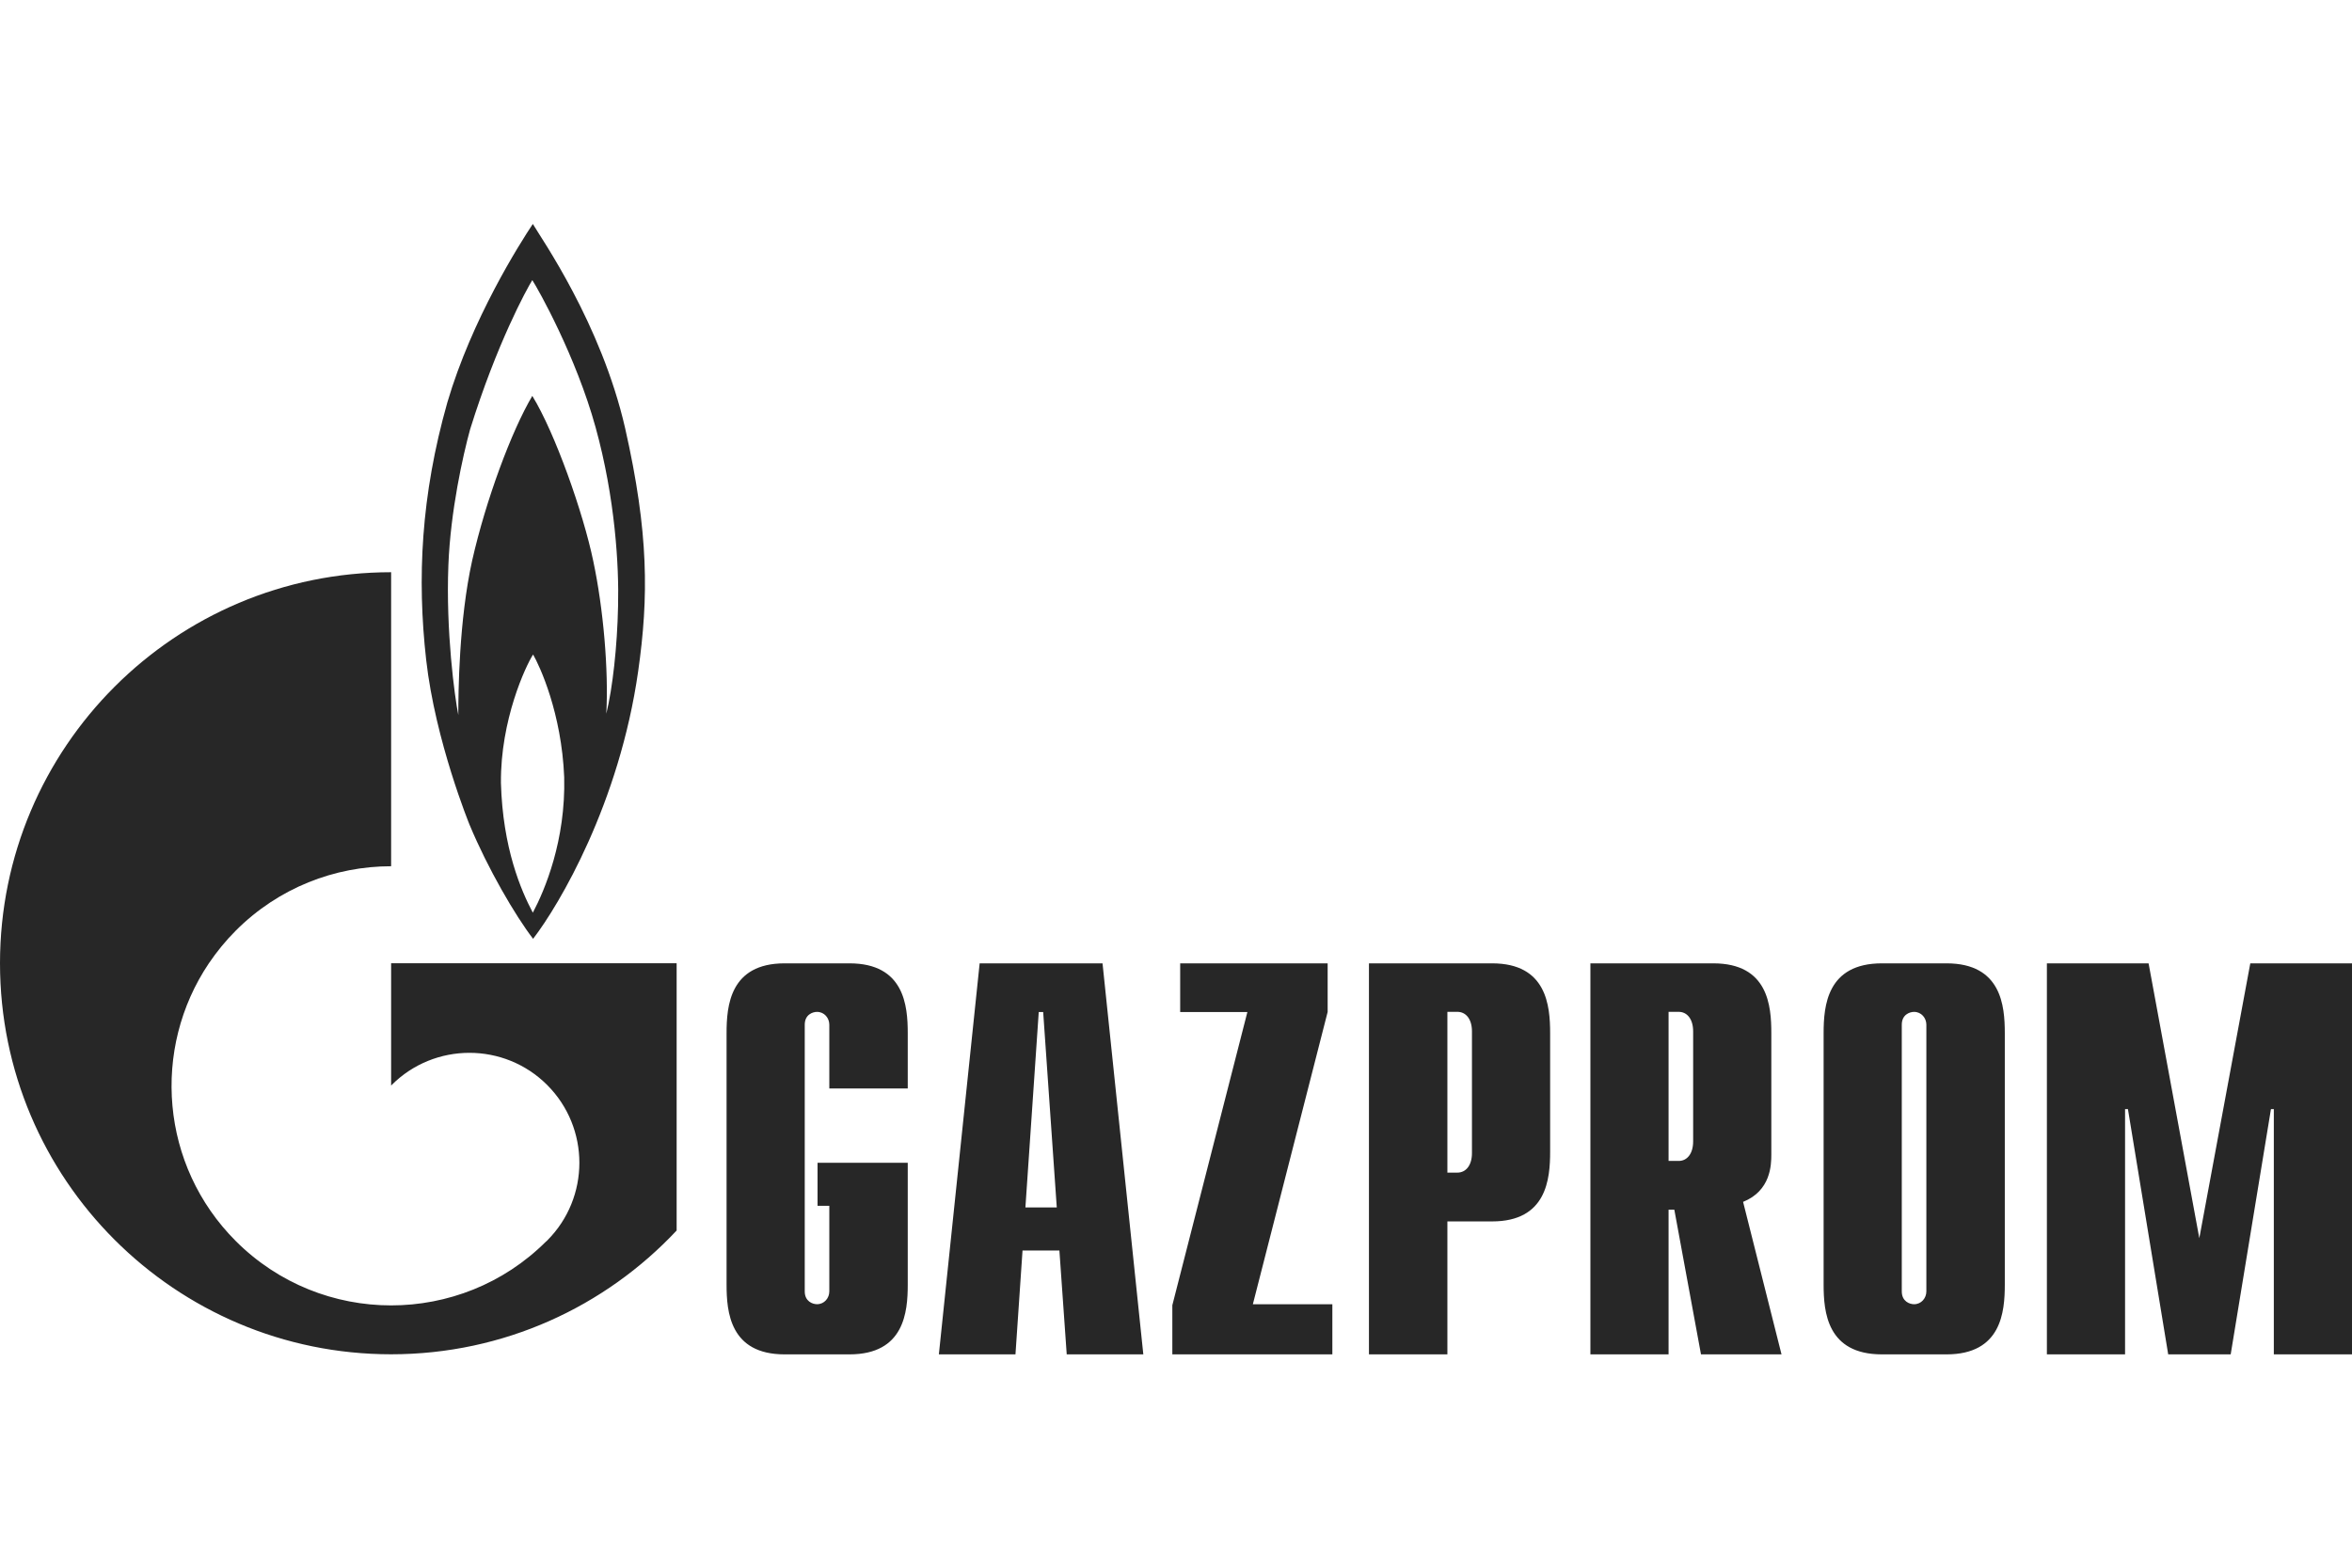
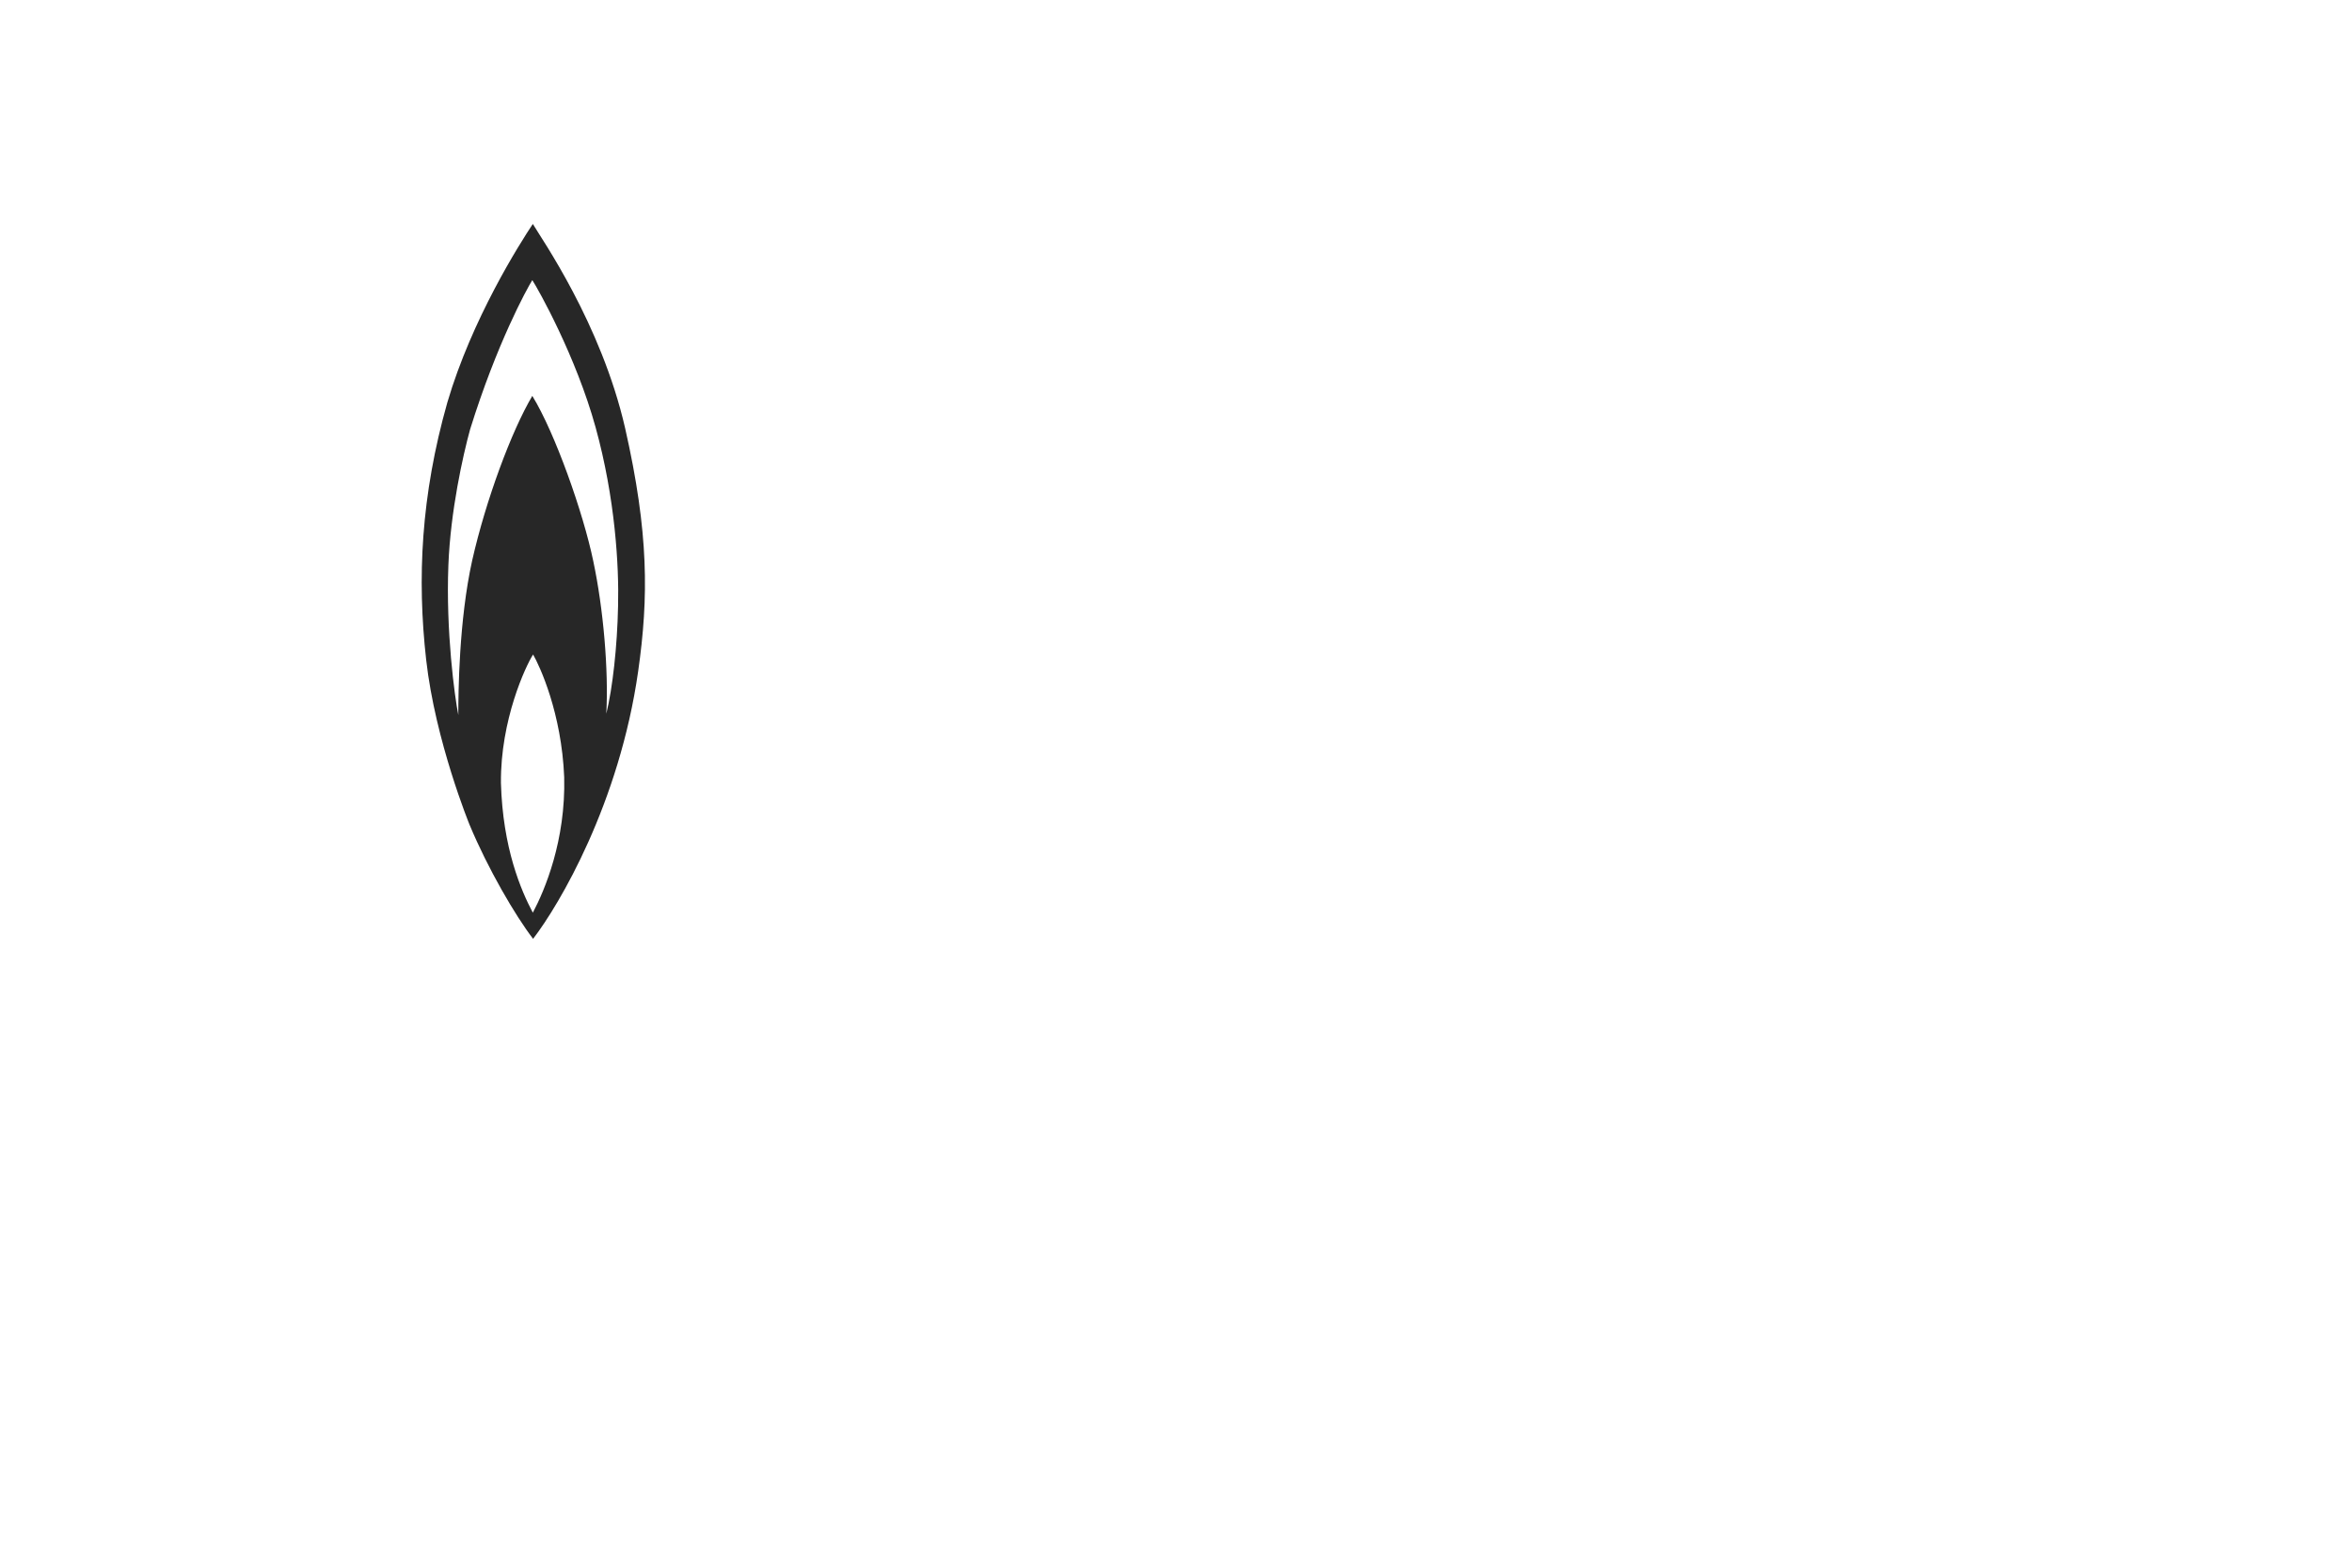
<svg xmlns="http://www.w3.org/2000/svg" width="210" height="140" viewBox="0 0 210 140" fill="none">
  <path d="M55.814 38.234C53.667 28.864 48.298 21.244 47.574 20C46.407 21.748 42.135 28.476 39.941 35.941C37.583 44.261 37.233 51.645 38.05 58.916C38.867 66.188 41.925 73.653 41.925 73.653C43.559 77.577 46.01 81.777 47.598 83.84C49.932 80.806 55.301 71.748 56.982 59.927C57.915 53.358 57.939 47.604 55.814 38.234V38.234ZM47.574 81.506C46.524 79.524 44.89 75.749 44.726 69.918C44.679 64.283 46.944 59.46 47.597 58.45C48.181 59.46 50.142 63.66 50.375 69.414C50.515 75.051 48.648 79.485 47.574 81.506V81.506ZM55.184 54.135C55.114 57.709 54.694 61.482 54.134 63.737C54.344 59.85 53.877 54.369 52.967 50.09C52.08 45.814 49.559 38.661 47.528 35.355C45.66 38.505 43.372 44.688 42.159 50.05C40.968 55.419 40.921 61.909 40.921 63.856C40.594 62.215 39.801 56.365 40.034 50.48C40.221 45.627 41.341 40.643 41.972 38.35C44.353 30.691 47.038 25.794 47.527 25.017C48.041 25.794 51.426 31.819 53.177 38.157C54.928 44.492 55.278 50.557 55.184 54.135" fill="#272727" />
-   <path d="M51.193 86.023H34.922V96.941C34.946 96.927 34.969 96.91 34.969 96.896C38.797 93.063 45.03 93.063 48.858 96.896C52.687 100.732 52.687 106.948 48.858 110.781C48.835 110.798 48.835 110.812 48.812 110.825V110.83C48.788 110.849 48.765 110.863 48.742 110.882C44.937 114.678 39.918 116.577 34.922 116.577C29.904 116.577 24.884 114.663 21.056 110.835C14.309 104.086 13.516 93.647 18.652 86.023C19.352 84.993 20.146 84.013 21.056 83.103C24.884 79.272 29.903 77.358 34.922 77.358V51.101C15.64 51.101 0 66.736 0 86.023C0 105.307 15.64 120.943 34.922 120.943C44.983 120.943 54.041 116.69 60.414 109.889V86.023H51.193ZM81.049 114.715C81.049 117.159 80.746 120.95 75.844 120.95H70.055C65.176 120.95 64.872 117.159 64.872 114.715V92.267C64.872 89.821 65.176 86.03 70.055 86.03H75.844C80.746 86.03 81.049 89.821 81.049 92.267V97.204H74.046V91.511C74.046 90.913 73.603 90.365 72.949 90.365C72.552 90.365 71.852 90.612 71.852 91.511V115.324C71.852 116.22 72.552 116.47 72.949 116.47C73.603 116.47 74.046 115.922 74.046 115.324V107.681H72.996V103.839H81.049V114.715ZM91.554 107.83L92.745 90.379H93.141L94.355 107.83H91.554ZM83.827 120.95H90.667L91.297 111.673H94.589L95.243 120.95H102.082L98.44 86.03H87.469L83.827 120.95M104.673 116.561L111.373 90.379H105.373V86.03H118.54V90.37L111.863 116.472H118.96V120.95H104.673V116.561M129.231 104.719V90.36H130.118C130.888 90.36 131.425 91.007 131.425 92.106V102.973C131.425 104.07 130.888 104.719 130.118 104.719H129.231ZM122.228 120.95H129.231V109.077H133.223C138.101 109.077 138.405 105.286 138.405 102.842V92.267C138.405 89.821 138.101 86.03 133.223 86.03H122.228V120.95M148.98 103.675V90.362H149.89C150.637 90.362 151.174 91.009 151.174 92.106V101.929C151.174 103.026 150.637 103.675 149.89 103.675H148.98ZM159.064 120.95L155.633 107.331C158.107 106.334 158.154 104.037 158.154 103.092V92.267C158.154 89.821 157.874 86.03 152.971 86.03H142V120.95H148.98V108.029H149.493L151.874 120.95H159.064ZM171.997 115.324C171.997 115.924 171.553 116.472 170.899 116.472C170.502 116.472 169.802 116.222 169.802 115.324V91.511C169.802 90.612 170.502 90.365 170.899 90.365C171.553 90.365 171.997 90.913 171.997 91.511V115.324ZM162.823 114.715C162.823 117.159 163.126 120.95 168.028 120.95H173.794C178.696 120.95 179 117.159 179 114.715V92.267C179 89.821 178.696 86.03 173.794 86.03H168.028C163.126 86.03 162.823 89.821 162.823 92.267V114.715ZM200.919 86.03H210V120.95H203.02V99.048H202.764L199.169 120.95H193.589L189.994 99.048H189.738V120.95H182.758V86.03H191.838L196.367 110.573L200.919 86.03" fill="#272727" />
</svg>